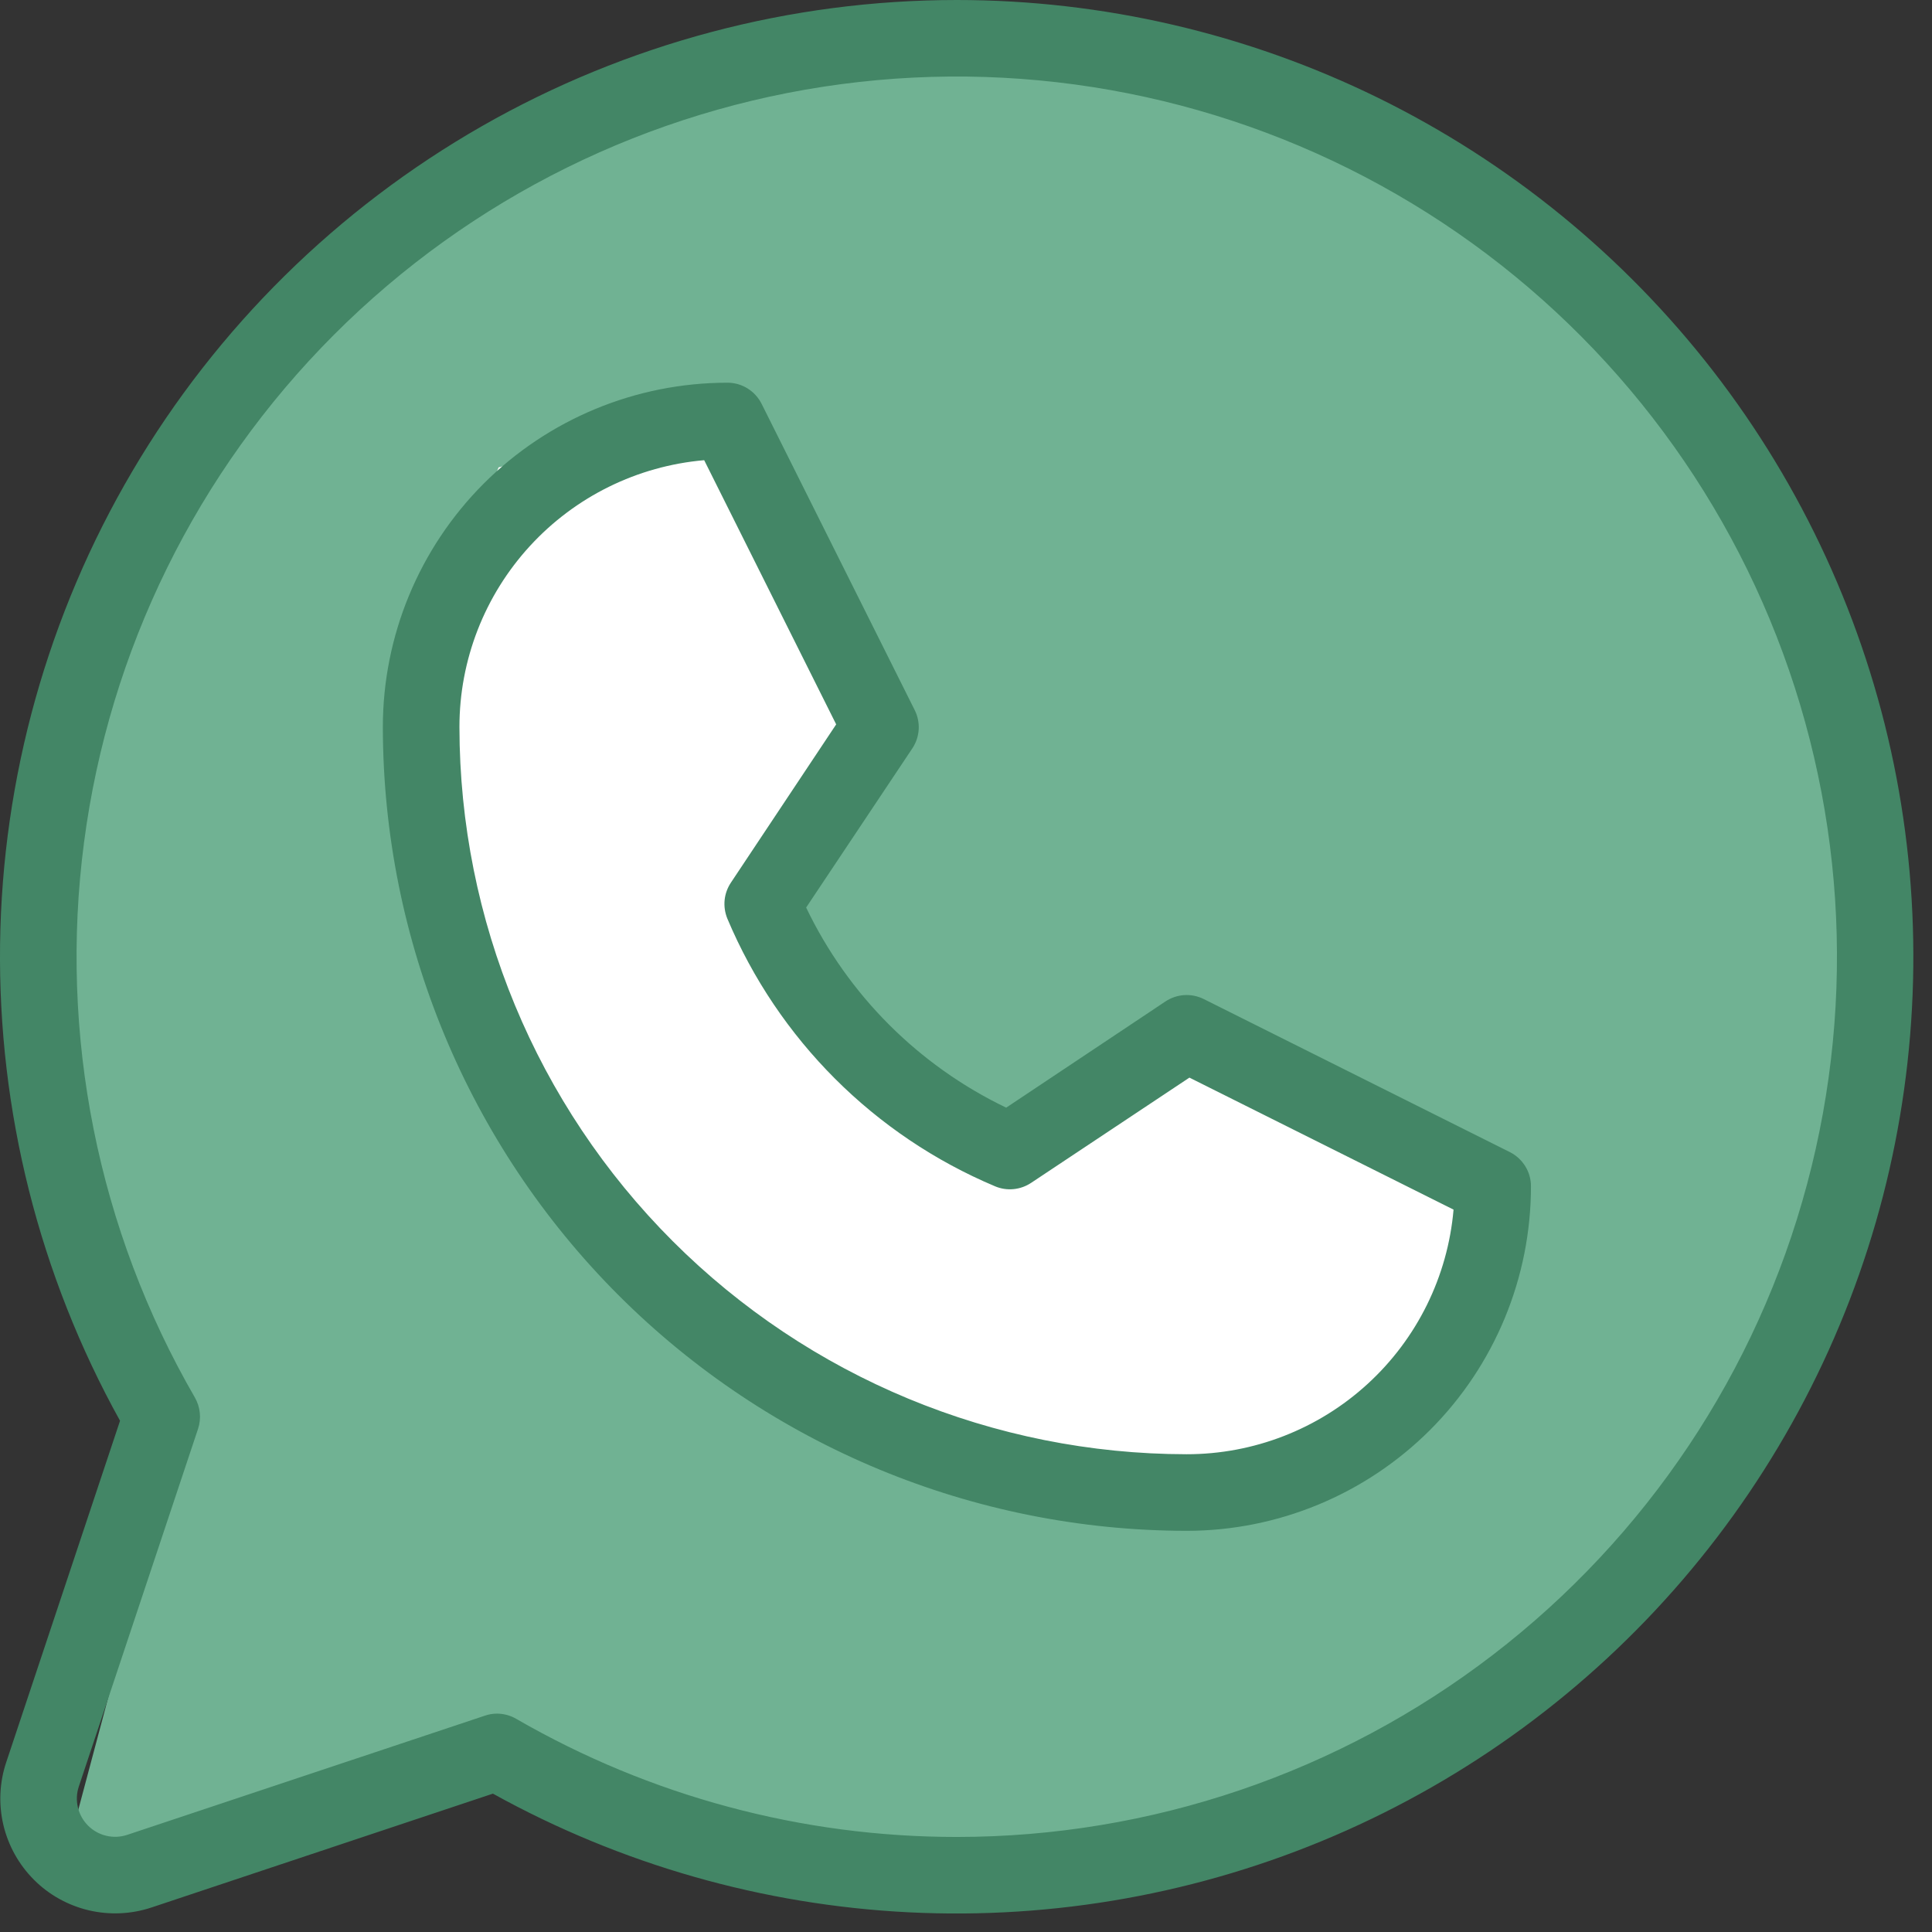
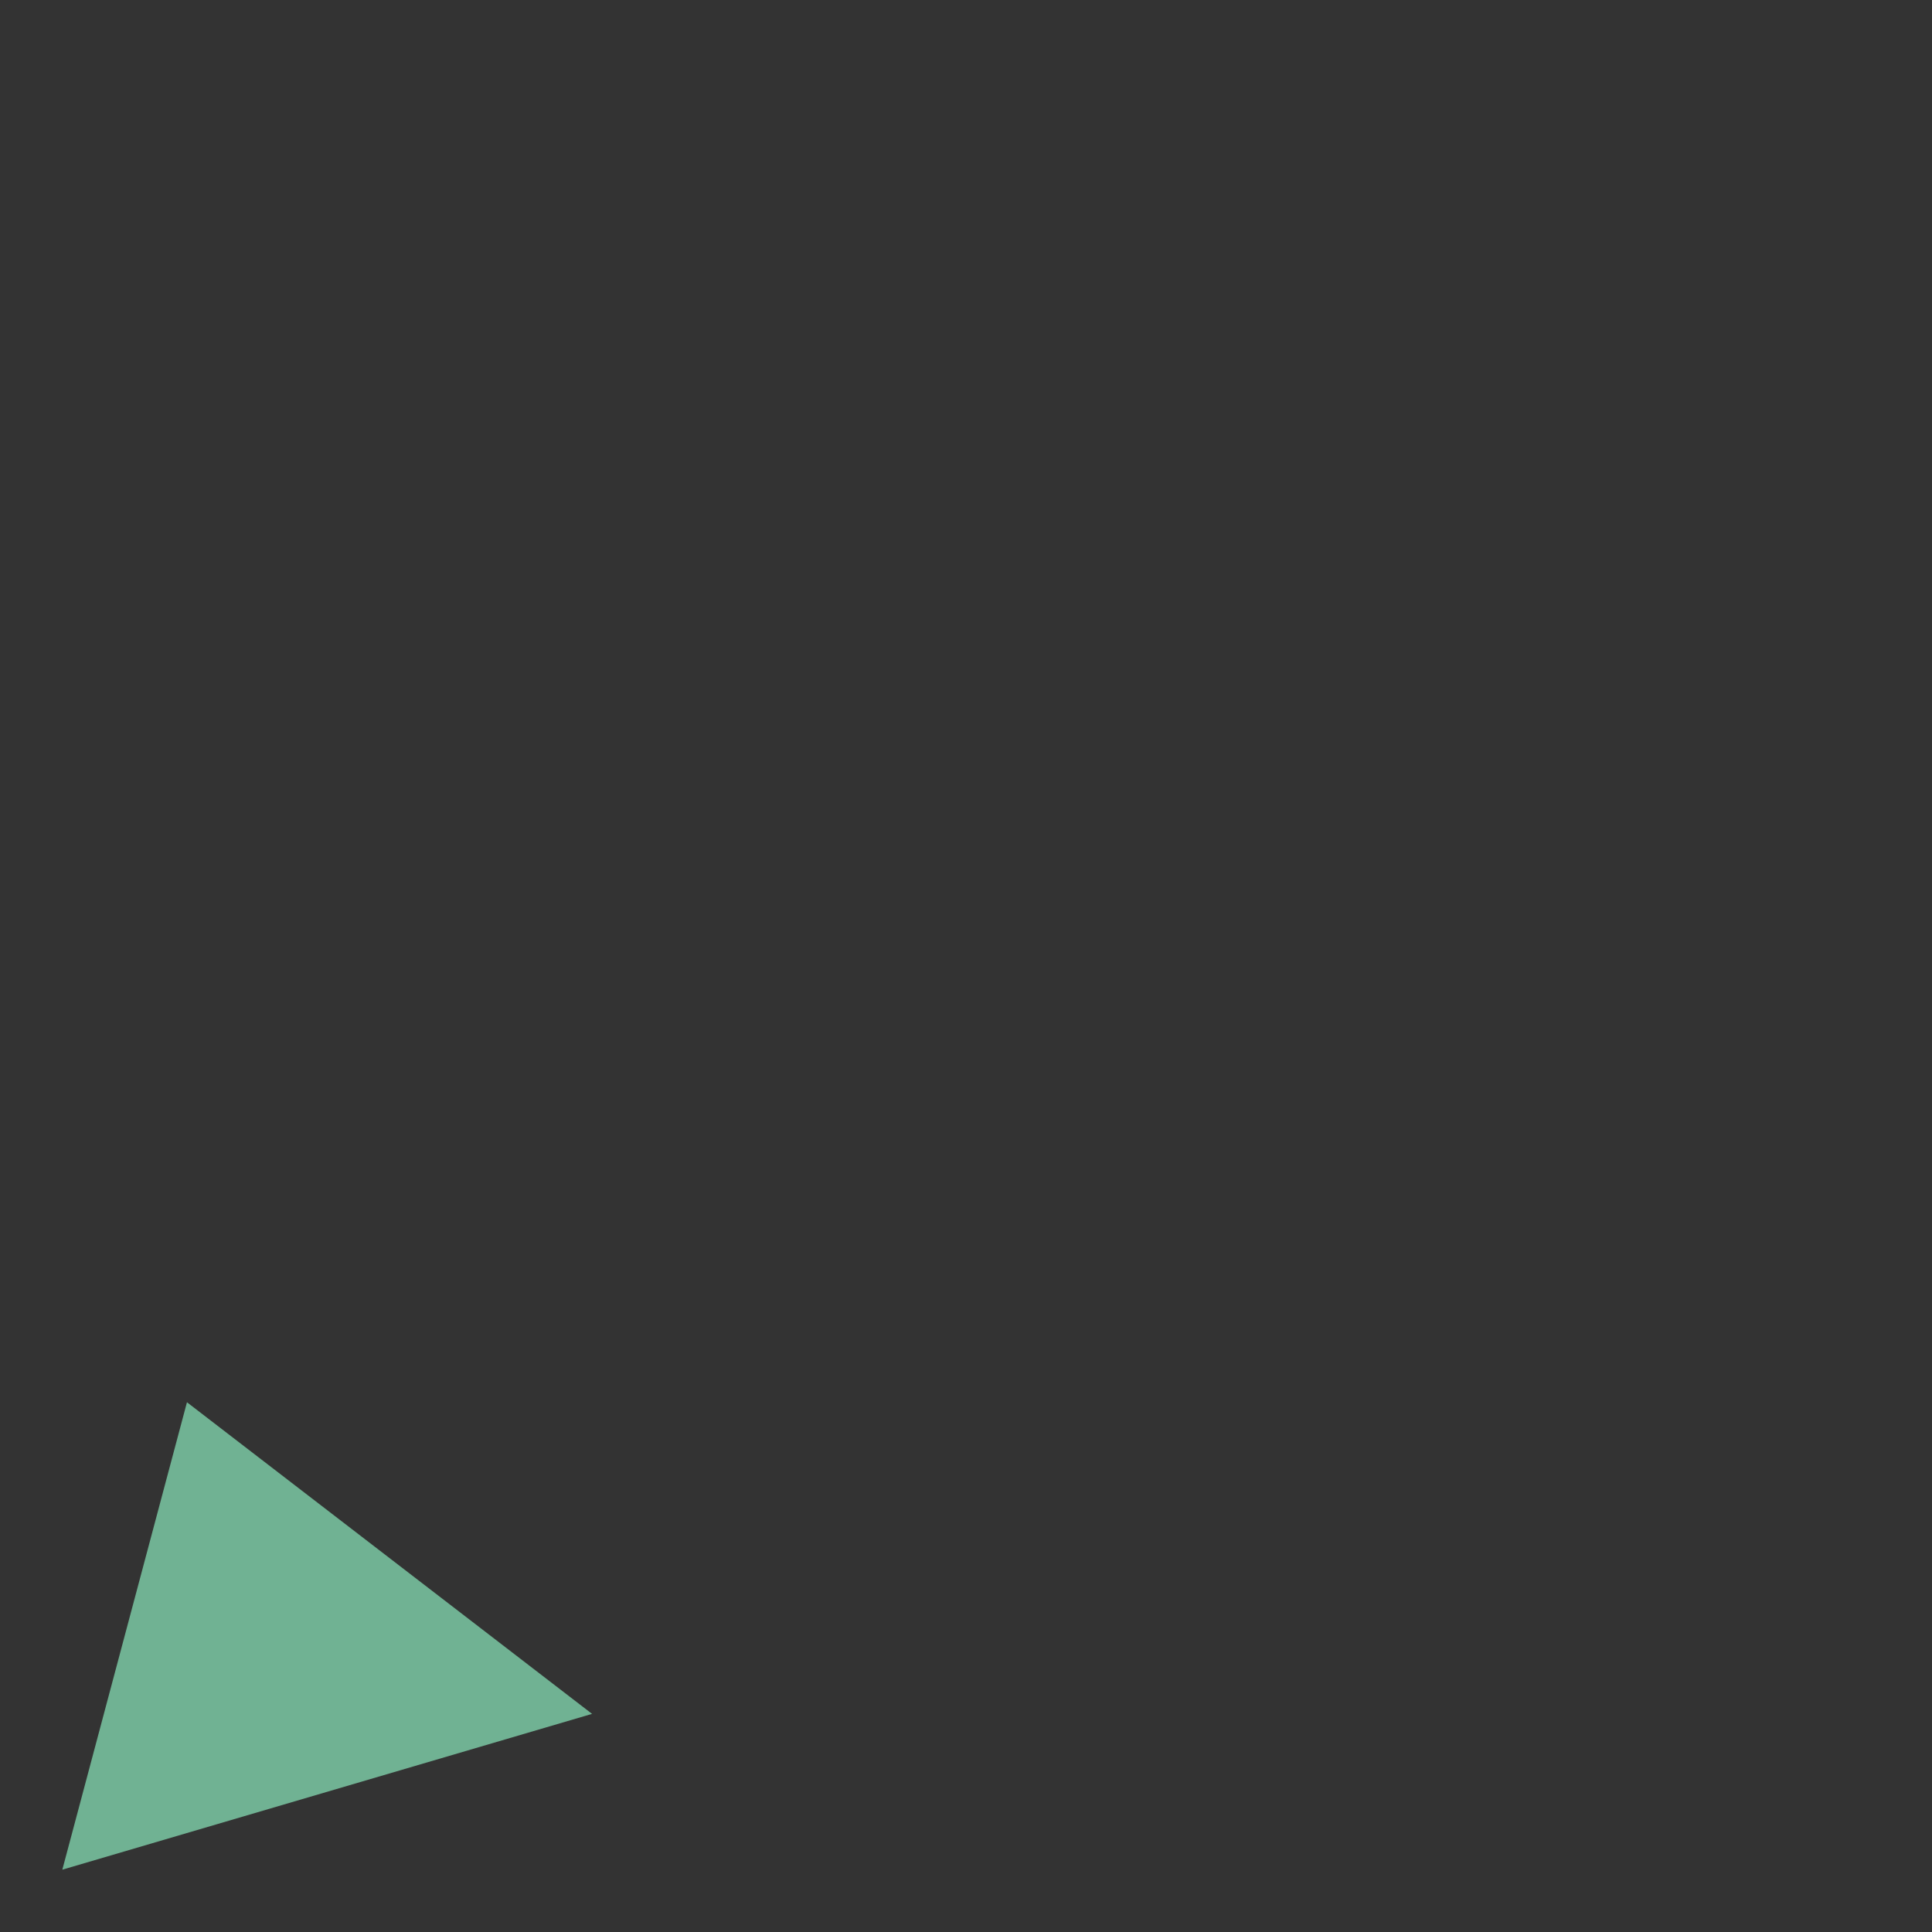
<svg xmlns="http://www.w3.org/2000/svg" width="31" height="31" viewBox="0 0 31 31" fill="none">
  <rect x="0" y="0" width="31" height="31" fill="#333333" stroke="none" />
-   <circle cx="15.5" cy="15.5" r="14.5" fill="#70B293" />
  <path d="M1 30L3 22.5L9.5 27.5L1 30Z" fill="#70B293" />
-   <path d="M11.5 6.5L14 11.5L12 14.5L13.5 17L16.5 18.5L19 17L23.5 18.5L24 20.5L22 23.5L17.5 24L12 22L8 17.5L7 13V10L8 7.5L11.5 6.5Z" fill="white" />
-   <path d="M24.226 18.486L19.314 16.03C19.217 15.982 19.109 15.96 19.001 15.967C18.894 15.974 18.79 16.009 18.7 16.069L16.145 17.773C14.741 17.099 13.608 15.967 12.935 14.562L14.639 12.008C14.699 11.918 14.734 11.814 14.741 11.706C14.747 11.598 14.726 11.491 14.677 11.394L12.221 6.481C12.17 6.379 12.092 6.293 11.994 6.232C11.897 6.172 11.785 6.14 11.67 6.141C10.204 6.141 8.799 6.723 7.762 7.759C6.726 8.796 6.143 10.201 6.143 11.667C6.147 15.086 7.507 18.364 9.924 20.782C12.342 23.199 15.62 24.559 19.039 24.563C20.505 24.563 21.91 23.98 22.947 22.944C23.983 21.907 24.565 20.502 24.565 19.036C24.566 18.922 24.534 18.81 24.474 18.713C24.414 18.616 24.328 18.537 24.226 18.486ZM19.039 23.334C15.945 23.331 12.98 22.101 10.793 19.914C8.605 17.726 7.375 14.761 7.372 11.667C7.371 10.591 7.775 9.555 8.502 8.762C9.229 7.969 10.227 7.477 11.299 7.384L13.417 11.623L11.728 14.162C11.672 14.246 11.637 14.342 11.627 14.442C11.617 14.543 11.632 14.644 11.67 14.738C12.486 16.677 14.029 18.22 15.969 19.036C16.062 19.075 16.163 19.09 16.264 19.08C16.365 19.07 16.462 19.035 16.546 18.979L19.085 17.291L23.323 19.409C23.23 20.481 22.738 21.479 21.945 22.205C21.152 22.932 20.115 23.335 19.039 23.334ZM15.354 2.65223e-07C12.682 -0 10.056 0.697 7.735 2.023C5.415 3.349 3.48 5.257 2.124 7.56C0.768 9.863 0.036 12.48 0.001 15.152C-0.033 17.825 0.63 20.46 1.926 22.797L0.1 28.276C-0.009 28.601 -0.024 28.949 0.054 29.282C0.133 29.615 0.303 29.92 0.545 30.162C0.786 30.404 1.091 30.573 1.424 30.652C1.757 30.73 2.105 30.715 2.43 30.607L7.909 28.78C9.958 29.915 12.241 30.567 14.581 30.684C16.921 30.801 19.257 30.381 21.41 29.456C23.563 28.531 25.475 27.126 27.001 25.347C28.526 23.569 29.625 21.465 30.212 19.197C30.798 16.928 30.858 14.556 30.387 12.26C29.915 9.965 28.924 7.809 27.49 5.956C26.055 4.103 24.216 2.603 22.113 1.57C20.009 0.538 17.698 0.001 15.354 2.65223e-07ZM15.354 29.475C12.871 29.476 10.432 28.822 8.282 27.579C8.189 27.525 8.083 27.497 7.975 27.496C7.909 27.496 7.843 27.507 7.78 27.529L2.042 29.441C1.933 29.477 1.817 29.483 1.706 29.456C1.595 29.43 1.494 29.374 1.413 29.293C1.332 29.212 1.276 29.111 1.25 29C1.223 28.889 1.229 28.773 1.265 28.665L3.178 22.926C3.205 22.844 3.215 22.756 3.206 22.67C3.197 22.583 3.17 22.499 3.127 22.424C1.57 19.733 0.944 16.602 1.348 13.519C1.751 10.436 3.161 7.572 5.358 5.372C7.555 3.172 10.417 1.758 13.5 1.35C16.582 0.942 19.714 1.563 22.407 3.117C25.101 4.67 27.207 7.069 28.398 9.941C29.589 12.813 29.799 15.998 28.995 19.002C28.192 22.006 26.419 24.661 23.953 26.554C21.486 28.448 18.464 29.474 15.354 29.475Z" fill="#438666" />
</svg>